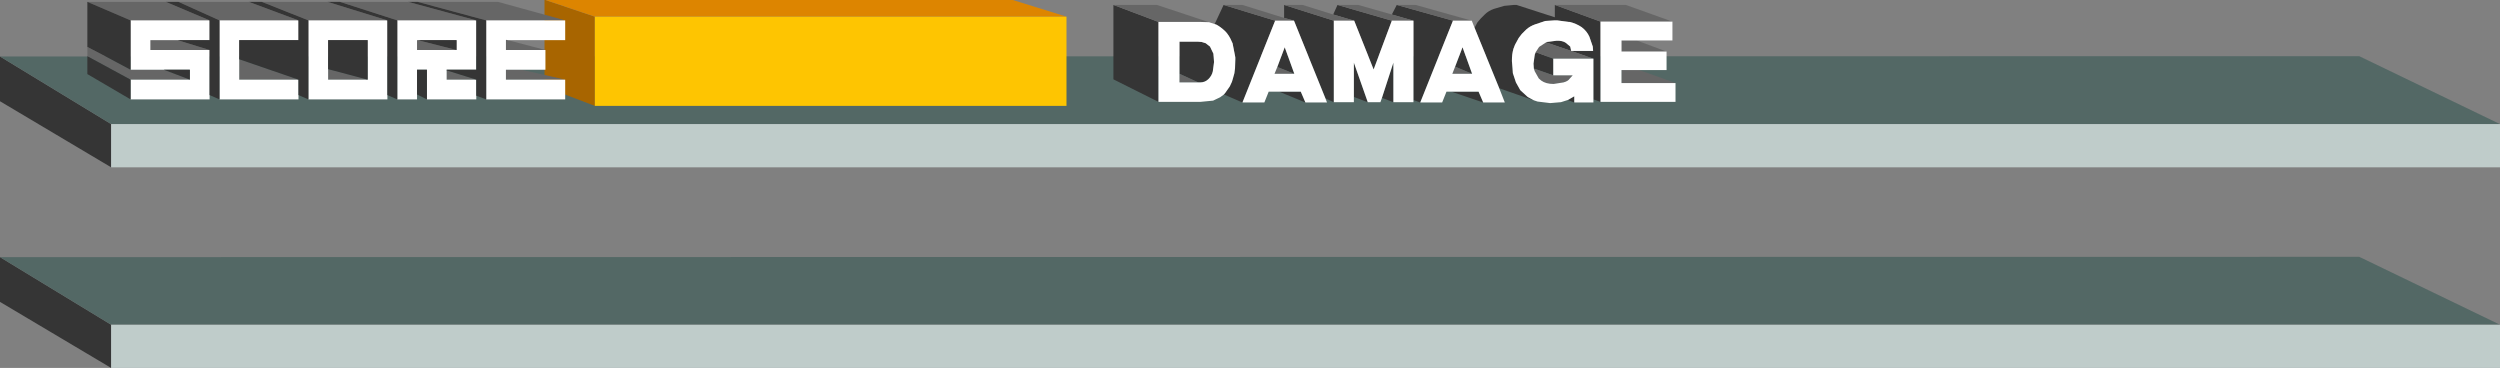
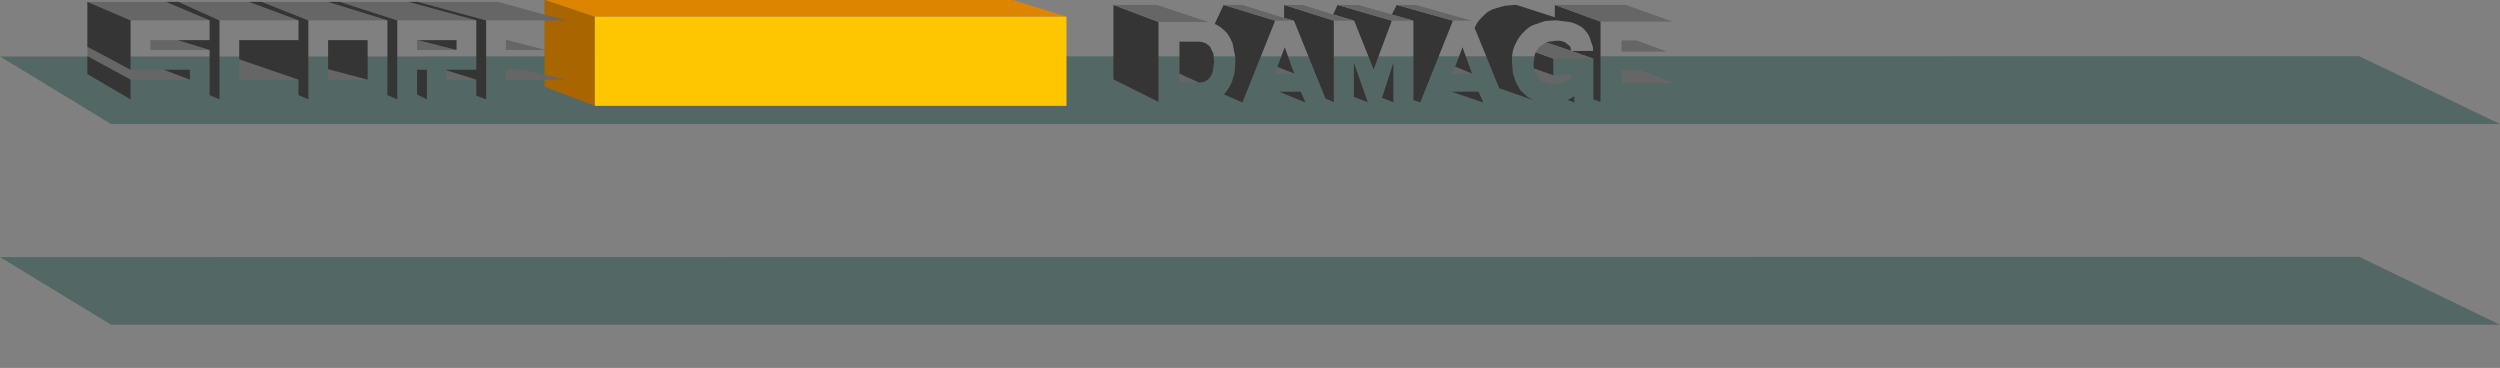
<svg xmlns="http://www.w3.org/2000/svg" height="59.6px" width="404.95px">
  <rect width="100%" height="100%" fill="#808080" stroke="none" />
  <g transform="matrix(1.0, 0.0, 0.0, 1.0, 2.0, -6.9)">
-     <path d="M16.0 34.0 L-2.0 23.3 -2.0 16.05 16.0 27.0 16.0 34.0 M16.0 66.5 L-2.0 55.8 -2.0 48.55 16.0 59.5 16.0 66.5" fill="#353535" fill-rule="evenodd" stroke="none" />
    <path d="M-2.0 16.05 L380.15 16.0 402.95 27.0 16.0 27.0 -2.0 16.05 M-2.0 48.55 L380.15 48.5 402.95 59.5 16.0 59.5 -2.0 48.55" fill="#536865" fill-rule="evenodd" stroke="none" />
-     <path d="M402.95 27.0 L402.95 34.0 16.0 34.0 16.0 27.0 402.95 27.0 M402.95 59.5 L402.95 66.5 16.0 66.5 16.0 59.5 402.95 59.5" fill="#bfccca" fill-rule="evenodd" stroke="none" />
    <path d="M94.35 24.05 L86.2 20.95 86.2 6.9 86.35 6.9 94.35 9.6 94.35 24.05" fill="#a86500" fill-rule="evenodd" stroke="none" />
    <path d="M86.35 6.9 L162.05 6.9 170.75 9.6 94.35 9.6 86.35 6.9" fill="#dd8500" fill-rule="evenodd" stroke="none" />
    <path d="M170.75 9.6 L170.75 24.05 94.35 24.05 94.35 9.6 170.75 9.6" fill="#fec501" fill-rule="evenodd" stroke="none" />
    <path d="M24.85 7.2 L31.95 10.2 19.15 10.2 12.15 7.2 24.85 7.2 M26.75 13.4 L31.95 15.0 22.35 15.0 22.35 13.4 26.75 13.4 M33.55 10.2 L26.9 7.2 38.3 7.2 46.35 10.2 33.55 10.2 M12.15 16.0 L12.15 14.5 Q15.65 16.3 19.15 18.2 L24.55 18.2 28.75 19.8 19.15 19.8 12.15 16.0 M46.35 19.8 L36.75 19.8 36.75 16.5 46.35 19.8 M64.1 7.2 L75.15 10.2 62.35 10.2 53.05 7.2 64.1 7.2 M70.35 18.2 L70.35 18.3 75.15 19.8 70.35 19.8 70.35 18.3 70.35 18.2 M76.75 10.2 L65.65 7.2 78.65 7.2 89.55 10.2 76.75 10.2 M80.25 13.4 L86.35 15.0 79.95 15.0 79.95 13.4 80.0 13.35 80.25 13.4 M82.5 18.2 L89.55 19.8 79.95 19.8 79.95 18.2 82.5 18.2 M40.4 7.2 L51.05 7.2 60.75 10.2 47.95 10.2 40.4 7.2 M57.55 19.8 L51.15 19.8 51.15 18.1 57.55 19.8 M71.95 15.0 L65.55 15.0 65.55 13.4 65.65 13.4 71.95 15.0" fill="#666666" fill-rule="evenodd" stroke="none" />
-     <path d="M31.95 10.2 L31.95 13.4 26.75 13.4 22.35 13.4 22.35 15.0 31.95 15.0 31.95 22.3 31.95 23.0 19.15 23.0 19.15 19.8 28.75 19.8 28.75 18.2 24.55 18.2 19.15 18.2 19.15 10.2 31.95 10.2 M33.55 23.0 L33.55 10.2 46.35 10.2 46.35 13.4 36.75 13.4 36.75 16.5 36.75 19.8 46.35 19.8 46.35 22.3 46.35 23.0 33.55 23.0 M75.15 10.2 L75.15 18.2 70.35 18.2 70.35 18.3 70.35 19.8 75.15 19.8 75.15 22.4 75.15 23.0 67.15 23.0 67.15 18.2 65.55 18.2 65.55 22.2 65.55 23.0 62.35 23.0 62.35 10.2 75.15 10.2 M76.75 23.0 L76.75 10.2 89.55 10.2 89.55 13.4 80.25 13.4 80.0 13.35 79.95 13.4 79.95 15.0 86.35 15.0 86.35 18.2 82.5 18.2 79.95 18.2 79.95 19.8 89.55 19.8 89.55 23.0 76.75 23.0 M47.95 23.0 L47.95 10.2 60.75 10.2 60.75 22.3 60.75 23.0 47.95 23.0 M57.55 19.8 L57.55 13.4 51.15 13.4 51.15 18.1 51.15 19.8 57.55 19.8 M65.65 13.4 L65.55 13.4 65.55 15.0 71.95 15.0 71.95 13.4 65.65 13.4" fill="#ffffff" fill-rule="evenodd" stroke="none" />
    <path d="M31.95 10.2 L24.85 7.2 26.9 7.2 33.55 10.2 33.55 23.0 31.95 22.3 31.95 15.0 26.75 13.4 31.95 13.4 31.95 10.2 M12.15 7.2 L19.15 10.2 19.15 18.2 Q15.65 16.3 12.15 14.5 L12.15 7.2 M12.15 16.0 L19.15 19.8 19.15 23.0 12.15 18.9 12.15 16.0 M28.75 19.8 L24.55 18.2 28.75 18.2 28.75 19.8 M46.35 19.8 L36.75 16.5 36.75 13.4 46.35 13.4 46.35 10.2 38.3 7.2 40.4 7.2 47.95 10.2 47.95 23.0 46.35 22.3 46.35 19.8 M64.1 7.2 L65.65 7.2 76.75 10.2 76.75 23.0 75.15 22.4 75.15 19.8 70.35 18.3 70.35 18.2 75.15 18.2 75.15 10.2 64.1 7.2 M51.05 7.2 L53.05 7.2 62.35 10.2 62.35 23.0 60.75 22.3 60.75 10.2 51.05 7.2 M51.15 18.1 L51.15 13.4 57.55 13.4 57.55 19.8 51.15 18.1 M71.95 15.0 L65.65 13.4 71.95 13.4 71.95 15.0 M65.55 22.2 L65.55 18.2 67.15 18.2 67.15 23.0 65.55 22.2" fill="#353535" fill-rule="evenodd" stroke="none" />
    <path d="M185.65 23.4 L178.35 19.75 178.35 7.7 185.65 10.45 185.65 23.4 M194.75 10.8 L196.2 7.7 204.55 10.25 199.25 23.5 196.25 22.2 196.5 21.9 197.2 20.9 197.55 20.15 197.7 19.65 197.95 18.75 198.05 17.95 198.1 16.5 198.1 16.2 197.65 13.9 197.55 13.7 Q197.1 12.6 196.45 11.95 195.7 11.25 195.05 10.9 L194.75 10.8 M206.0 9.8 L206.0 7.7 214.05 10.25 214.05 23.45 212.7 22.85 207.6 10.25 206.0 9.8 M213.95 9.25 L214.65 7.7 223.45 10.25 220.5 18.15 217.35 10.25 213.95 9.25 M223.45 9.25 L224.25 7.7 233.35 10.25 228.05 23.5 226.95 23.1 226.95 10.25 223.45 9.25 M236.85 11.4 L237.3 10.55 237.85 9.9 238.5 9.25 Q239.1 8.65 239.95 8.35 L241.65 7.85 243.2 7.7 243.5 7.7 243.65 7.7 249.85 9.7 249.85 7.7 257.25 10.4 257.25 23.4 256.1 23.0 256.1 16.4 252.5 15.15 248.55 13.8 248.55 13.7 250.1 13.5 Q251.1 13.45 251.65 13.85 L252.35 14.45 252.5 15.15 256.05 15.15 256.0 14.45 255.45 12.85 Q255.05 11.95 254.2 11.3 253.3 10.7 252.25 10.45 L252.1 10.45 250.2 10.2 249.85 10.2 248.3 10.3 246.65 10.85 Q245.8 11.15 245.2 11.7 L244.5 12.4 244.0 13.05 243.4 14.15 243.15 14.8 Q242.9 15.65 242.9 16.7 L242.9 16.8 243.0 18.0 243.05 18.75 243.55 20.25 244.25 21.5 245.45 22.6 246.45 23.15 240.85 21.2 236.85 11.4 M253.0 23.5 L251.95 23.1 252.05 23.05 253.0 22.5 253.0 23.5 M238.25 23.5 L233.1 21.75 237.5 21.75 238.25 23.5 M223.7 23.45 L221.85 22.75 223.7 17.05 223.7 23.45 M219.55 23.45 L217.3 22.6 217.3 17.05 219.55 23.45 M209.45 23.5 L205.2 21.75 208.7 21.75 209.45 23.5 M189.05 18.85 L189.05 13.65 192.05 13.65 192.65 13.7 193.3 13.9 194.0 14.45 194.55 15.6 194.65 16.95 194.45 18.45 Q194.3 19.15 193.75 19.7 193.2 20.25 192.4 20.25 L192.1 20.25 189.05 18.85 M204.9 17.75 L206.1 14.55 207.65 18.85 204.9 17.75 M236.45 18.85 L233.7 17.7 234.9 14.55 236.45 18.85 M246.75 15.35 L249.6 16.4 249.6 19.1 246.45 18.0 246.4 17.2 246.6 15.75 246.75 15.35" fill="#353535" fill-rule="evenodd" stroke="none" />
    <path d="M185.65 10.45 L178.35 7.7 185.4 7.7 193.85 10.5 192.35 10.45 185.65 10.45 M196.2 7.7 L199.25 7.7 206.0 9.8 207.6 10.25 204.55 10.25 196.2 7.7 M206.0 7.7 L209.0 7.7 213.95 9.25 217.35 10.25 214.05 10.25 206.0 7.7 M214.65 7.7 L218.0 7.7 223.45 9.25 226.95 10.25 223.45 10.25 214.65 7.7 M224.25 7.7 L227.3 7.7 236.4 10.25 233.35 10.25 224.25 7.7 M249.85 7.7 L261.35 7.7 268.9 10.4 257.25 10.4 249.85 7.7 M263.1 13.45 L267.95 15.25 260.65 15.25 260.65 13.45 263.1 13.45 M263.55 18.25 L269.4 20.35 260.65 20.35 260.65 18.25 263.55 18.25 M189.05 18.85 L192.1 20.25 189.05 20.25 189.05 18.85 M204.9 17.75 L207.65 18.85 204.45 18.85 204.9 17.75 M236.45 18.85 L233.25 18.85 233.7 17.7 236.45 18.85 M248.45 13.75 L248.55 13.8 252.5 15.15 256.1 16.4 249.6 16.4 246.75 15.35 247.3 14.5 248.45 13.75 M246.45 18.0 L249.6 19.1 252.75 19.1 252.25 19.65 Q252.0 20.05 251.25 20.25 L249.65 20.5 Q248.4 20.5 247.65 19.95 L247.25 19.6 246.6 18.45 246.45 18.0" fill="#666666" fill-rule="evenodd" stroke="none" />
-     <path d="M185.65 23.4 L185.65 10.45 192.35 10.45 193.85 10.5 194.75 10.8 195.05 10.9 Q195.7 11.25 196.45 11.95 197.1 12.6 197.55 13.7 L197.65 13.9 198.1 16.2 198.1 16.5 198.05 17.95 197.95 18.75 197.7 19.65 197.55 20.15 197.2 20.9 196.5 21.9 196.25 22.2 195.65 22.65 194.5 23.2 192.45 23.4 185.65 23.4 M236.4 10.25 L236.85 11.4 240.85 21.2 241.75 23.5 238.25 23.5 237.5 21.75 233.1 21.75 232.3 21.75 231.6 23.5 228.05 23.5 233.35 10.25 236.4 10.25 M268.9 10.4 L268.9 13.45 263.1 13.45 260.65 13.45 260.65 15.25 267.95 15.25 267.95 18.25 263.55 18.25 260.65 18.25 260.65 20.35 269.4 20.35 269.4 23.4 257.25 23.4 257.25 10.4 268.9 10.4 M256.1 23.0 L256.1 23.5 253.0 23.5 253.0 22.5 252.05 23.05 251.95 23.1 250.85 23.45 249.1 23.6 247.05 23.35 246.45 23.15 245.45 22.6 244.25 21.5 243.55 20.25 243.05 18.75 243.0 18.0 242.9 16.8 242.9 16.7 Q242.9 15.65 243.15 14.8 L243.4 14.15 244.0 13.05 244.5 12.4 245.2 11.7 Q245.8 11.15 246.65 10.85 L248.3 10.3 249.85 10.2 250.2 10.2 252.1 10.45 252.25 10.45 Q253.3 10.7 254.2 11.3 255.05 11.95 255.45 12.85 L256.0 14.45 256.05 15.15 252.5 15.15 252.35 14.45 251.65 13.85 Q251.1 13.45 250.1 13.5 L248.55 13.7 248.45 13.75 247.3 14.5 246.75 15.35 246.6 15.75 246.4 17.2 246.45 18.0 246.6 18.45 247.25 19.6 247.65 19.95 Q248.4 20.5 249.65 20.5 L251.25 20.25 Q252.0 20.05 252.25 19.65 L252.75 19.1 249.6 19.1 249.6 16.4 256.1 16.4 256.1 23.0 M226.95 23.1 L226.95 23.45 223.7 23.45 223.7 17.05 221.85 22.75 221.6 23.45 219.55 23.45 217.3 17.05 217.3 22.6 217.3 23.45 214.05 23.45 214.05 10.25 217.35 10.25 220.5 18.15 223.45 10.25 226.95 10.25 226.95 23.1 M212.7 22.85 L212.95 23.5 209.45 23.5 208.7 21.75 205.2 21.75 203.5 21.75 202.8 23.5 199.25 23.5 204.55 10.25 207.6 10.25 212.7 22.85 M192.1 20.25 L192.4 20.25 Q193.2 20.25 193.75 19.7 194.3 19.15 194.45 18.45 L194.65 16.95 194.55 15.6 194.0 14.45 193.3 13.9 192.65 13.7 192.05 13.65 189.05 13.65 189.05 18.85 189.05 20.25 192.1 20.25 M207.65 18.85 L206.1 14.55 204.9 17.75 204.45 18.85 207.65 18.85 M233.7 17.7 L233.25 18.85 236.45 18.85 234.9 14.55 233.7 17.7" fill="#ffffff" fill-rule="evenodd" stroke="none" />
  </g>
</svg>